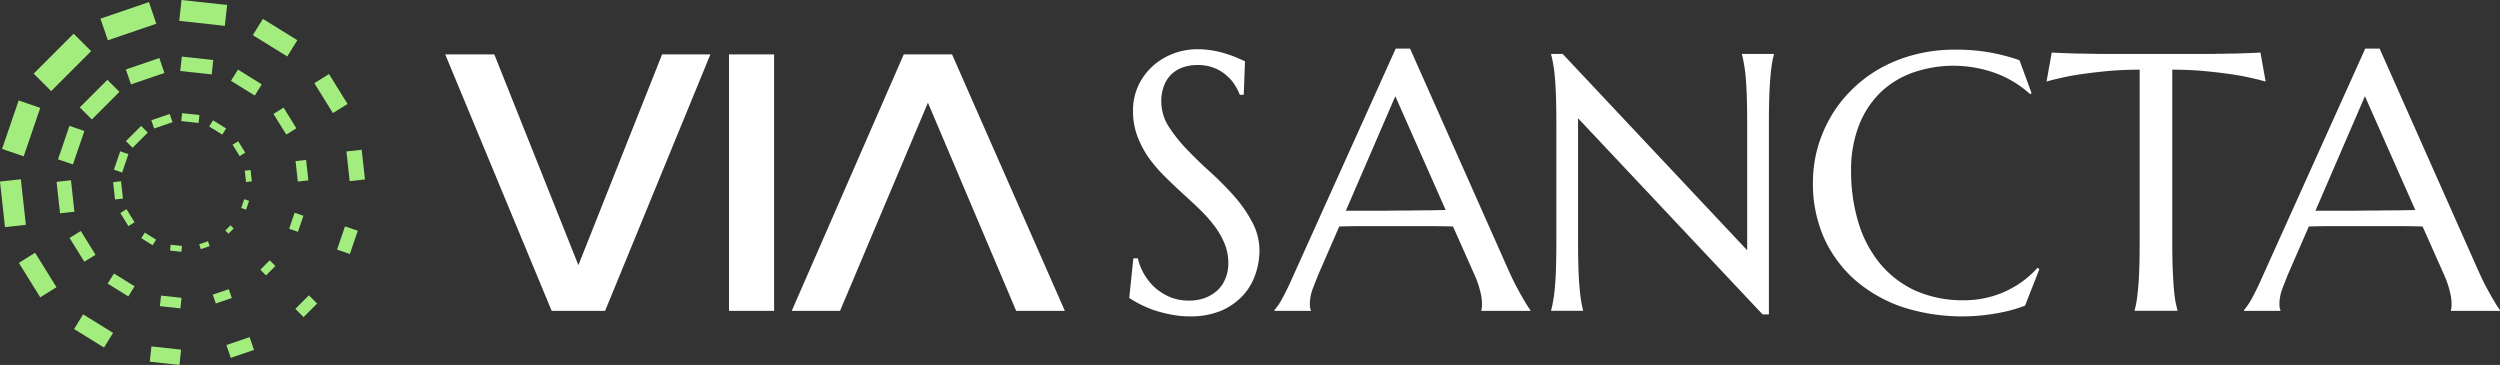
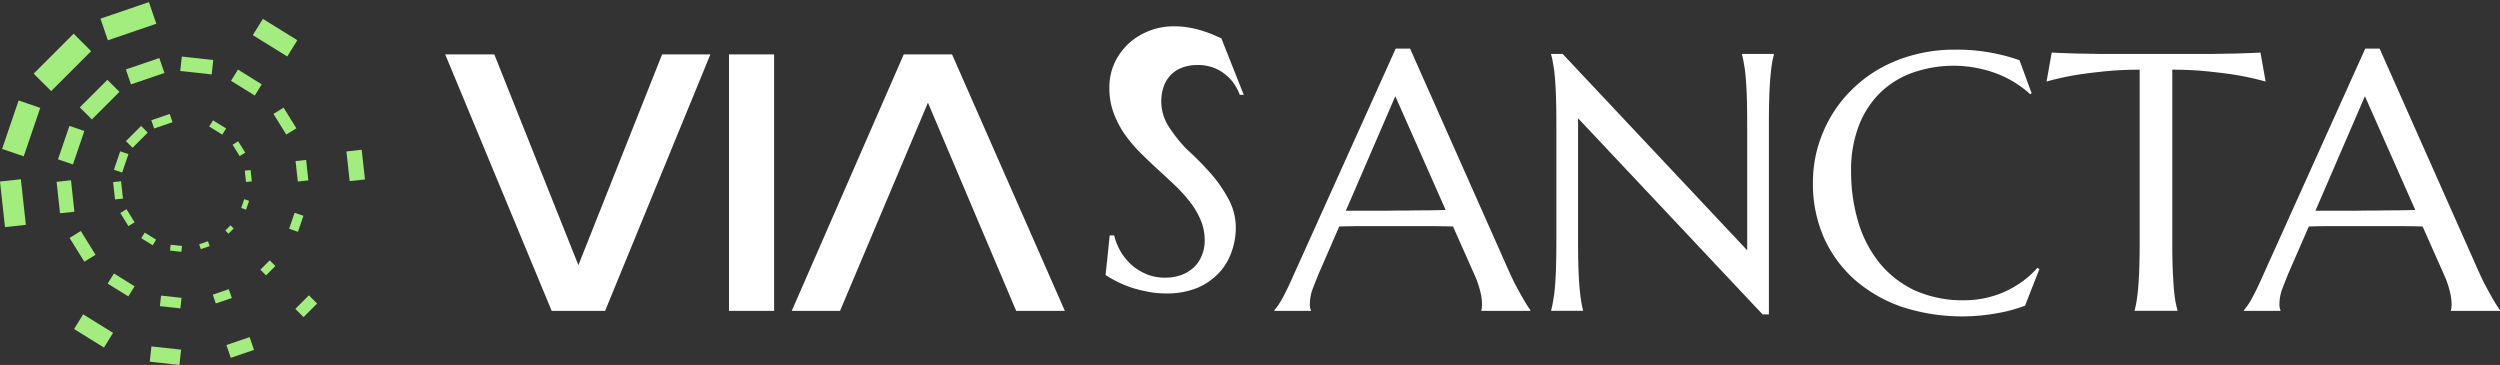
<svg xmlns="http://www.w3.org/2000/svg" width="530.657" height="77.465" viewBox="0 0 530.657 77.465">
  <rect x="0" y="0" width="530.657" height="77.465" fill="#333333" stroke="none" />
  <g id="Group_83" data-name="Group 83" transform="translate(-230 -1430)">
    <path id="Path_146" data-name="Path 146" d="M1465.68,86.449V86.3a2.327,2.327,0,0,0,.114-.57,6.585,6.585,0,0,0,.04-.683,11.012,11.012,0,0,0-.342-2.586,20.107,20.107,0,0,0-1.216-3.575l-4.6-10.342q-2.131-.075-5.669-.077h-13.461q-2.774,0-5.019.077l-4.375,10.04c-.382.938-.784,1.967-1.216,3.079a9.373,9.373,0,0,0-.647,3.384,4.224,4.224,0,0,0,.074.838,1.462,1.462,0,0,0,.154.419v.151h-7.759V86.3a13.751,13.751,0,0,0,1.712-2.549q1.03-1.864,2.245-4.64l21.793-48.333h3.042l20.65,46.47q.724,1.633,1.481,3.193.8,1.523,1.484,2.737c.456.811.861,1.5,1.216,2.054a12.784,12.784,0,0,0,.724,1.065v.151H1465.68Zm-24.64-21.257h4.526q2.322-.04,4.526-.037,2.241-.04,4.3-.037c1.37-.027,2.613-.05,3.729-.077l-10.687-24.148-10.5,24.3Z" transform="translate(-715.449 1409.532)" fill="#fff" />
    <path id="Path_147" data-name="Path 147" d="M1316.446,36.918a71.122,71.122,0,0,0-8.1.419q-3.613.382-6.238.838-3.04.573-5.437,1.256l1.1-6.161c.3.027.76.05,1.37.077s1.28.05,2.013.077c.76.027,1.548.05,2.359.077q1.256,0,2.355.037c.737,0,1.38.013,1.94.037h24.185c.583-.027,1.243-.037,1.98-.037.737-.027,1.508-.037,2.322-.037.838-.027,1.621-.05,2.355-.077.761-.027,1.447-.05,2.054-.077s1.065-.05,1.37-.077l1.1,6.161q-2.437-.683-5.478-1.256-2.618-.457-6.238-.838a71.075,71.075,0,0,0-8.1-.419V73.234q0,3.231.077,5.665.111,2.4.228,4.144.156,1.749.342,2.928c.154.787.3,1.444.459,1.977V88.1h-9.089v-.151a17.27,17.27,0,0,0,.419-1.977c.127-.787.238-1.762.342-2.928s.178-2.549.228-4.144q.076-2.432.074-5.665V36.918Z" transform="translate(-632.266 1407.876)" fill="#fff" />
    <path id="Path_148" data-name="Path 148" d="M1195.08,40.727l-.342.151a22.423,22.423,0,0,0-7.146-4.372,26.218,26.218,0,0,0-17.913-.114,19.115,19.115,0,0,0-6.881,4.335,19.831,19.831,0,0,0-4.452,7,26.144,26.144,0,0,0-1.595,9.431,37.534,37.534,0,0,0,1.521,10.875,25.179,25.179,0,0,0,4.526,8.707,21.26,21.26,0,0,0,7.491,5.819,24.9,24.9,0,0,0,10.536,2.09,21.2,21.2,0,0,0,8.479-1.786,22.052,22.052,0,0,0,3.766-2.168,19.769,19.769,0,0,0,3.233-2.928l.419.265-3.042,7.759a31.866,31.866,0,0,1-6.315,1.672,41.266,41.266,0,0,1-19.813-1.407,30.247,30.247,0,0,1-10.041-5.779,26.419,26.419,0,0,1-6.539-8.938A28.445,28.445,0,0,1,1148.65,59.7a28.03,28.03,0,0,1,.915-7.112,28.825,28.825,0,0,1,2.737-6.653,26.922,26.922,0,0,1,4.412-5.779,28,28,0,0,1,5.97-4.6,30.563,30.563,0,0,1,7.417-3.005,33.519,33.519,0,0,1,8.784-1.1,40.081,40.081,0,0,1,13.612,2.245Z" transform="translate(-533.835 1409.086)" fill="#fff" />
    <path id="Path_149" data-name="Path 149" d="M985.239,34.17l39.17,41.679V49.078q0-3.231-.074-5.628-.075-2.432-.228-4.184a27.965,27.965,0,0,0-.382-2.965,17.908,17.908,0,0,0-.415-1.977v-.151h6.771v.151a16.566,16.566,0,0,0-.419,1.977q-.191,1.181-.342,2.965-.151,1.749-.228,4.184-.075,2.4-.074,5.628V89.464h-1.333L988.509,47.822V73.832q0,3.231.077,5.665.075,2.4.228,4.144t.342,2.928a17.9,17.9,0,0,0,.415,1.977V88.7H982.8v-.151a16.566,16.566,0,0,0,.419-1.977q.226-1.181.382-2.928t.228-4.144q.075-2.432.077-5.665V49.075q0-3.231-.077-5.628-.075-2.432-.228-4.184a28.9,28.9,0,0,0-.382-2.965,17.1,17.1,0,0,0-.419-1.977V34.17h2.439Z" transform="translate(-423.547 1407.277)" fill="#fff" />
    <path id="Path_150" data-name="Path 150" d="M851.367,86.449V86.3a2.306,2.306,0,0,0,.117-.57,6.521,6.521,0,0,0,.037-.683,11.018,11.018,0,0,0-.342-2.586,19.586,19.586,0,0,0-1.216-3.575l-4.6-10.342q-2.131-.075-5.665-.077H826.234q-2.774,0-5.019.077l-4.372,10.04q-.573,1.407-1.216,3.079a9.306,9.306,0,0,0-.65,3.384,3.964,3.964,0,0,0,.077.838,1.479,1.479,0,0,0,.151.419v.151H807.45V86.3a13.932,13.932,0,0,0,1.712-2.549q1.025-1.864,2.245-4.64L833.2,30.78h3.045l20.64,46.467q.724,1.633,1.484,3.193.8,1.523,1.481,2.737c.459.811.861,1.5,1.216,2.054s.6.911.724,1.065v.151H851.367Zm-24.64-21.257h4.523q2.322-.04,4.526-.037,2.246-.04,4.3-.037c1.37-.027,2.61-.05,3.725-.077L833.115,40.894l-10.5,24.3Z" transform="translate(-306.942 1409.532)" fill="#fff" />
-     <path id="Path_151" data-name="Path 151" d="M739.782,40.872h-.838a10.15,10.15,0,0,0-.992-1.977,8.2,8.2,0,0,0-1.749-2.054,8.652,8.652,0,0,0-2.623-1.635,9.183,9.183,0,0,0-3.615-.647,9.007,9.007,0,0,0-3.31.57,6.734,6.734,0,0,0-2.432,1.6,6.874,6.874,0,0,0-1.444,2.432,9.387,9.387,0,0,0-.5,3.119,9.959,9.959,0,0,0,1.521,5.246,31.373,31.373,0,0,0,3.879,4.9q2.322,2.432,5.019,4.868a63.246,63.246,0,0,1,5.022,5.059,28.031,28.031,0,0,1,3.839,5.514,12.657,12.657,0,0,1,1.558,6.161,15.14,15.14,0,0,1-.871,4.982,12.639,12.639,0,0,1-2.623,4.449,13.521,13.521,0,0,1-4.6,3.233,16.8,16.8,0,0,1-6.694,1.216,20.028,20.028,0,0,1-4.144-.419,27.632,27.632,0,0,1-3.611-.951,27.277,27.277,0,0,1-2.965-1.293,22.582,22.582,0,0,1-2.131-1.256l.874-8.406h.951a12.315,12.315,0,0,0,1.37,3.424,12.515,12.515,0,0,0,2.318,2.851,12.043,12.043,0,0,0,3.2,1.977,10.34,10.34,0,0,0,3.916.724,9.852,9.852,0,0,0,3.461-.57,8.316,8.316,0,0,0,2.663-1.635,7,7,0,0,0,1.672-2.509,8.067,8.067,0,0,0,.61-3.156,11.022,11.022,0,0,0-.874-4.412,16.822,16.822,0,0,0-2.322-3.879,29.77,29.77,0,0,0-3.233-3.538q-1.789-1.714-3.688-3.424-1.9-1.749-3.725-3.575a31.11,31.11,0,0,1-3.233-3.879,21.067,21.067,0,0,1-2.281-4.449,15.205,15.205,0,0,1-.874-5.246,12.41,12.41,0,0,1,1.142-5.4,13.339,13.339,0,0,1,3.079-4.144,13.9,13.9,0,0,1,4.372-2.623,14.15,14.15,0,0,1,5.018-.911,18.663,18.663,0,0,1,3.5.3,22.027,22.027,0,0,1,2.851.724,23.024,23.024,0,0,1,2.245.838q.955.417,1.558.683Z" transform="translate(-245.783 1409.246)" fill="#fff" />
+     <path id="Path_151" data-name="Path 151" d="M739.782,40.872h-.838a10.15,10.15,0,0,0-.992-1.977,8.2,8.2,0,0,0-1.749-2.054,8.652,8.652,0,0,0-2.623-1.635,9.183,9.183,0,0,0-3.615-.647,9.007,9.007,0,0,0-3.31.57,6.734,6.734,0,0,0-2.432,1.6,6.874,6.874,0,0,0-1.444,2.432,9.387,9.387,0,0,0-.5,3.119,9.959,9.959,0,0,0,1.521,5.246,31.373,31.373,0,0,0,3.879,4.9a63.246,63.246,0,0,1,5.022,5.059,28.031,28.031,0,0,1,3.839,5.514,12.657,12.657,0,0,1,1.558,6.161,15.14,15.14,0,0,1-.871,4.982,12.639,12.639,0,0,1-2.623,4.449,13.521,13.521,0,0,1-4.6,3.233,16.8,16.8,0,0,1-6.694,1.216,20.028,20.028,0,0,1-4.144-.419,27.632,27.632,0,0,1-3.611-.951,27.277,27.277,0,0,1-2.965-1.293,22.582,22.582,0,0,1-2.131-1.256l.874-8.406h.951a12.315,12.315,0,0,0,1.37,3.424,12.515,12.515,0,0,0,2.318,2.851,12.043,12.043,0,0,0,3.2,1.977,10.34,10.34,0,0,0,3.916.724,9.852,9.852,0,0,0,3.461-.57,8.316,8.316,0,0,0,2.663-1.635,7,7,0,0,0,1.672-2.509,8.067,8.067,0,0,0,.61-3.156,11.022,11.022,0,0,0-.874-4.412,16.822,16.822,0,0,0-2.322-3.879,29.77,29.77,0,0,0-3.233-3.538q-1.789-1.714-3.688-3.424-1.9-1.749-3.725-3.575a31.11,31.11,0,0,1-3.233-3.879,21.067,21.067,0,0,1-2.281-4.449,15.205,15.205,0,0,1-.874-5.246,12.41,12.41,0,0,1,1.142-5.4,13.339,13.339,0,0,1,3.079-4.144,13.9,13.9,0,0,1,4.372-2.623,14.15,14.15,0,0,1,5.018-.911,18.663,18.663,0,0,1,3.5.3,22.027,22.027,0,0,1,2.851.724,23.024,23.024,0,0,1,2.245.838q.955.417,1.558.683Z" transform="translate(-245.783 1409.246)" fill="#fff" />
    <path id="Path_152" data-name="Path 152" d="M501.65,88.89l23.776-54.44h10.248l23.944,54.44H549.286L528.451,39.743h4.2L511.9,88.89Z" transform="translate(-103.59 1407.091)" fill="#fff" />
    <path id="Path_153" data-name="Path 153" d="M461.88,34.45h9.578V88.89H461.88Z" transform="translate(-77.143 1407.091)" fill="#fff" />
    <path id="Path_154" data-name="Path 154" d="M304.68,88.89l-22.6-54.44H292.5l19.407,48.644H308.8L328.121,34.45h10.248L316.02,88.89Z" transform="translate(42.421 1407.091)" fill="#fff" />
    <path id="Path_155" data-name="Path 155" d="M148.378,213.58l-4.928,1.685.928,2.717,4.928-1.685Z" transform="translate(134.608 1287.973)" fill="#a3ed7e" />
    <path id="Path_156" data-name="Path 156" d="M95.235,219.48l-.355,3.246,6.3.69.355-3.246Z" transform="translate(166.906 1284.049)" fill="#a3ed7e" />
    <path id="Path_157" data-name="Path 157" d="M48.86,199.17l-1.93,3.112,6.349,3.936,1.93-3.112Z" transform="translate(198.792 1297.555)" fill="#a3ed7e" />
-     <path id="Path_158" data-name="Path 158" d="M15.4,160.16,11.95,162.3l4.533,7.31,3.451-2.141Z" transform="translate(222.053 1323.496)" fill="#a3ed7e" />
    <path id="Path_159" data-name="Path 159" d="M4.429,113.57,0,114.056l1.059,9.675,4.429-.486Z" transform="translate(230 1354.478)" fill="#a3ed7e" />
    <path id="Path_160" data-name="Path 160" d="M4.834,63.66,1.32,73.945l4.59,1.568L9.424,65.231Z" transform="translate(229.122 1387.667)" fill="#a3ed7e" />
    <path id="Path_161" data-name="Path 161" d="M25.049,33.531l8.483-8.483L29.823,21.34,21.34,29.823Z" transform="translate(215.809 1415.809)" fill="#a3ed7e" />
    <path id="Path_162" data-name="Path 162" d="M189.991,187.1l-2.881,2.881,1.749,1.749,2.881-2.881Z" transform="translate(105.575 1305.581)" fill="#a3ed7e" />
-     <path id="Path_163" data-name="Path 163" d="M215.245,143.44l-1.685,4.928,2.717.928,1.685-4.928Z" transform="translate(87.986 1334.615)" fill="#a3ed7e" />
    <path id="Path_164" data-name="Path 164" d="M222.736,94.89l-3.246.355.69,6.3,3.246-.355Z" transform="translate(84.042 1366.9)" fill="#a3ed7e" />
-     <path id="Path_165" data-name="Path 165" d="M202.282,46.92l-3.112,1.93,3.936,6.349,3.112-1.93Z" transform="translate(97.555 1398.799)" fill="#a3ed7e" />
    <path id="Path_166" data-name="Path 166" d="M162.317,11.96l-2.137,3.451,7.31,4.529,2.137-3.451Z" transform="translate(123.483 1422.047)" fill="#a3ed7e" />
-     <path id="Path_167" data-name="Path 167" d="M114.056,0l-.486,4.429,9.675,1.059.486-4.429Z" transform="translate(154.478 1430)" fill="#a3ed7e" />
    <path id="Path_168" data-name="Path 168" d="M73.945,1.33,63.66,4.844l1.568,4.59L75.509,5.92Z" transform="translate(187.667 1429.116)" fill="#a3ed7e" />
    <path id="Path_169" data-name="Path 169" d="M138.22,183.22l-3.4,1.163.64,1.873,3.4-1.163Z" transform="translate(140.347 1308.161)" fill="#a3ed7e" />
    <path id="Path_170" data-name="Path 170" d="M101.555,187.28l-.245,2.241,4.348.476.245-2.241Z" transform="translate(162.63 1305.462)" fill="#a3ed7e" />
    <path id="Path_171" data-name="Path 171" d="M69.553,173.28l-1.333,2.147,4.382,2.717L73.935,176Z" transform="translate(184.635 1314.771)" fill="#a3ed7e" />
    <path id="Path_172" data-name="Path 172" d="M46.462,146.35l-2.382,1.477,3.129,5.045,2.382-1.477Z" transform="translate(200.687 1332.679)" fill="#a3ed7e" />
    <path id="Path_173" data-name="Path 173" d="M38.905,114.21l-3.055.335.73,6.677,3.055-.335Z" transform="translate(206.16 1354.052)" fill="#a3ed7e" />
    <path id="Path_174" data-name="Path 174" d="M39.176,79.76l-2.426,7.1,3.169,1.082,2.426-7.092Z" transform="translate(205.562 1376.961)" fill="#a3ed7e" />
    <path id="Path_175" data-name="Path 175" d="M53.123,58.982l5.853-5.853-2.56-2.56L50.56,56.419Z" transform="translate(196.378 1396.372)" fill="#a3ed7e" />
    <path id="Path_176" data-name="Path 176" d="M166.937,164.94l-1.987,1.99,1.206,1.206,1.99-1.99Z" transform="translate(120.311 1320.317)" fill="#a3ed7e" />
    <path id="Path_177" data-name="Path 177" d="M184.352,134.81l-1.162,3.4,1.873.64,1.162-3.4Z" transform="translate(108.181 1340.353)" fill="#a3ed7e" />
    <path id="Path_178" data-name="Path 178" d="M189.511,101.32l-2.241.245.476,4.348,2.241-.245Z" transform="translate(105.468 1362.624)" fill="#a3ed7e" />
    <path id="Path_179" data-name="Path 179" d="M175.417,68.21l-2.147,1.333,2.717,4.382,2.147-1.333Z" transform="translate(114.778 1384.641)" fill="#a3ed7e" />
    <path id="Path_180" data-name="Path 180" d="M147.837,44.09l-1.477,2.382,5.045,3.129,1.477-2.382Z" transform="translate(132.673 1400.681)" fill="#a3ed7e" />
    <path id="Path_181" data-name="Path 181" d="M114.535,35.84,114.2,38.9l6.677.73.335-3.055Z" transform="translate(154.059 1406.167)" fill="#a3ed7e" />
    <path id="Path_182" data-name="Path 182" d="M86.866,36.77l-7.1,2.422,1.082,3.169,7.1-2.426Z" transform="translate(176.954 1405.549)" fill="#a3ed7e" />
    <path id="Path_183" data-name="Path 183" d="M128.063,152.85l-1.873.64.352,1.032,1.873-.64Z" transform="translate(146.086 1328.357)" fill="#a3ed7e" />
    <path id="Path_184" data-name="Path 184" d="M107.874,155.08l-.134,1.233,2.4.261.134-1.233Z" transform="translate(158.355 1326.874)" fill="#a3ed7e" />
    <path id="Path_185" data-name="Path 185" d="M90.254,147.38l-.734,1.183,2.412,1.5.734-1.183Z" transform="translate(170.471 1331.995)" fill="#a3ed7e" />
    <path id="Path_186" data-name="Path 186" d="M77.54,132.54l-1.31.814,1.722,2.777,1.31-.814Z" transform="translate(179.308 1341.863)" fill="#a3ed7e" />
    <path id="Path_187" data-name="Path 187" d="M73.362,114.84l-1.682.184.4,3.678,1.682-.184Z" transform="translate(182.334 1353.633)" fill="#a3ed7e" />
    <path id="Path_188" data-name="Path 188" d="M73.517,95.87,72.18,99.776l1.745.6,1.337-3.906Z" transform="translate(182.001 1366.248)" fill="#a3ed7e" />
    <path id="Path_189" data-name="Path 189" d="M81.2,84.423,84.423,81.2l-1.41-1.41L79.79,83.013Z" transform="translate(176.941 1376.941)" fill="#a3ed7e" />
    <path id="Path_190" data-name="Path 190" d="M143.876,142.78l-1.1,1.1.667.667,1.1-1.1Z" transform="translate(135.053 1335.053)" fill="#a3ed7e" />
    <path id="Path_191" data-name="Path 191" d="M153.47,126.19l-.64,1.873,1.032.352.64-1.873Z" transform="translate(128.37 1346.086)" fill="#a3ed7e" />
    <path id="Path_192" data-name="Path 192" d="M156.323,107.74l-1.233.134.261,2.4,1.233-.134Z" transform="translate(126.867 1358.354)" fill="#a3ed7e" />
    <path id="Path_193" data-name="Path 193" d="M148.553,89.51l-1.183.734,1.5,2.412,1.183-.734Z" transform="translate(132.001 1370.477)" fill="#a3ed7e" />
    <path id="Path_194" data-name="Path 194" d="M133.364,76.24l-.814,1.31,2.777,1.722.814-1.31Z" transform="translate(141.856 1379.302)" fill="#a3ed7e" />
-     <path id="Path_195" data-name="Path 195" d="M115.024,71.69l-.184,1.682,3.678.4.184-1.682Z" transform="translate(153.633 1382.327)" fill="#a3ed7e" />
    <path id="Path_196" data-name="Path 196" d="M99.776,72.2,95.87,73.537l.6,1.745,3.906-1.337Z" transform="translate(166.248 1381.988)" fill="#a3ed7e" />
  </g>
</svg>